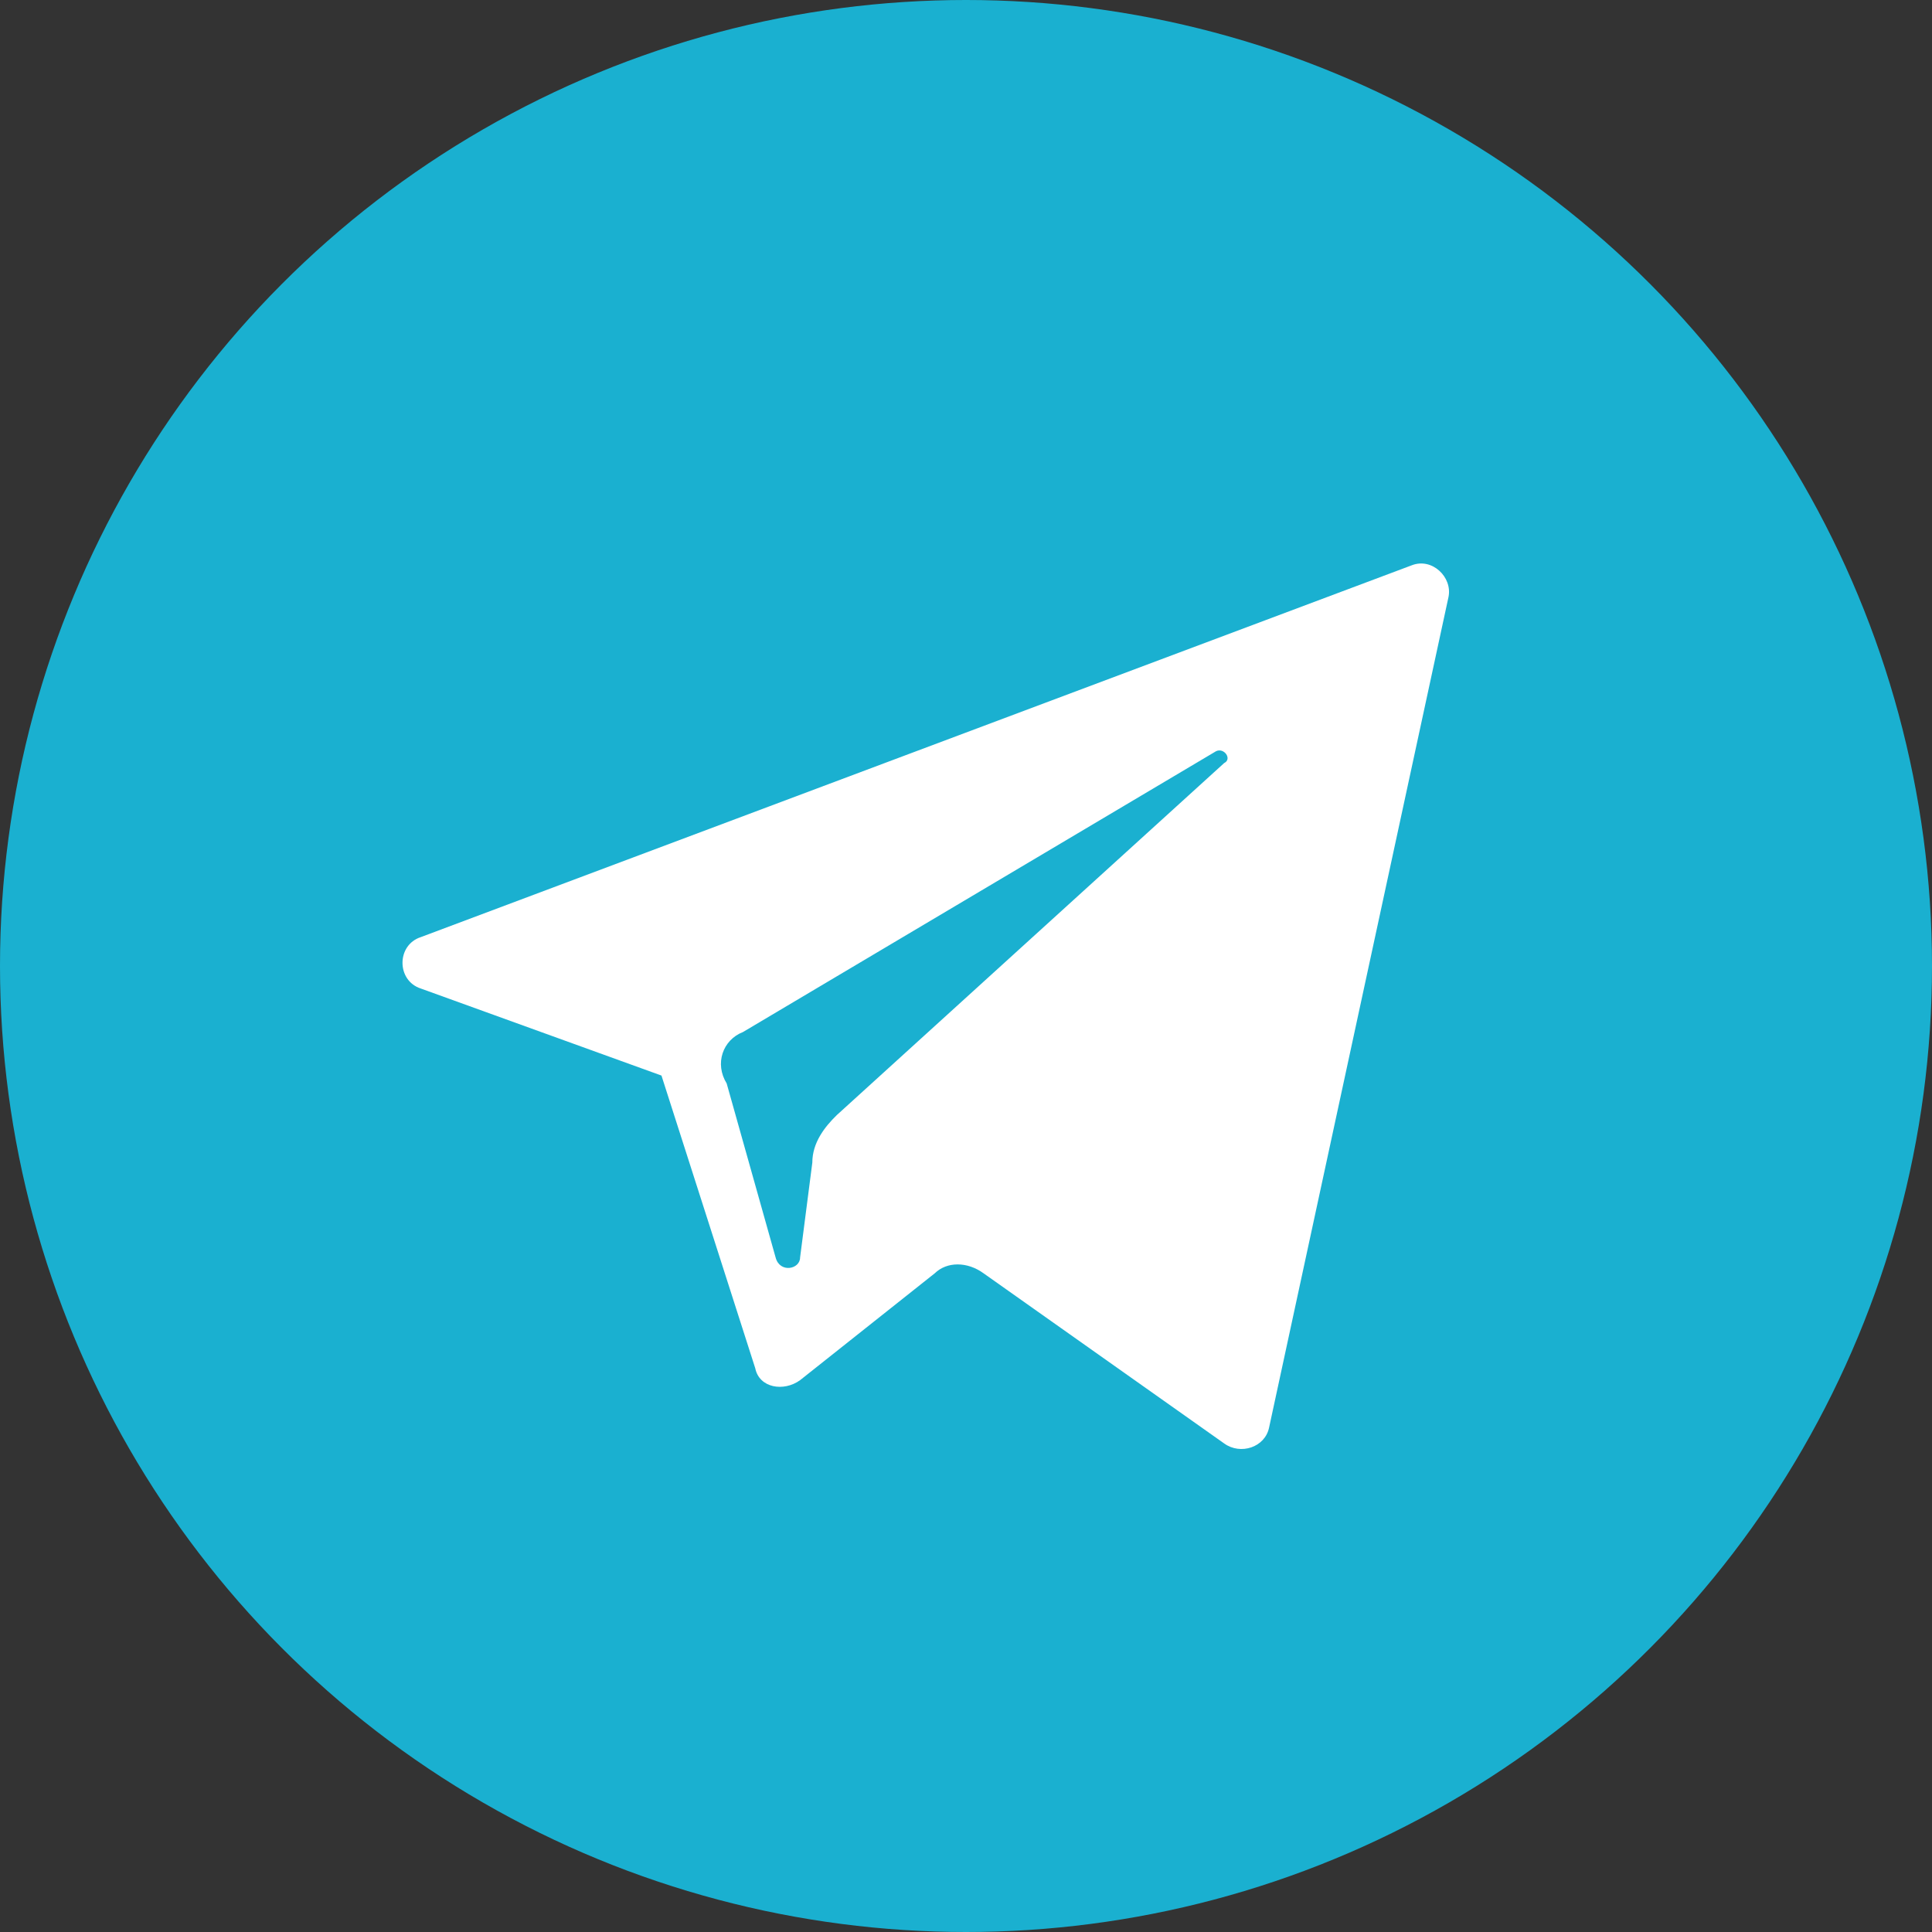
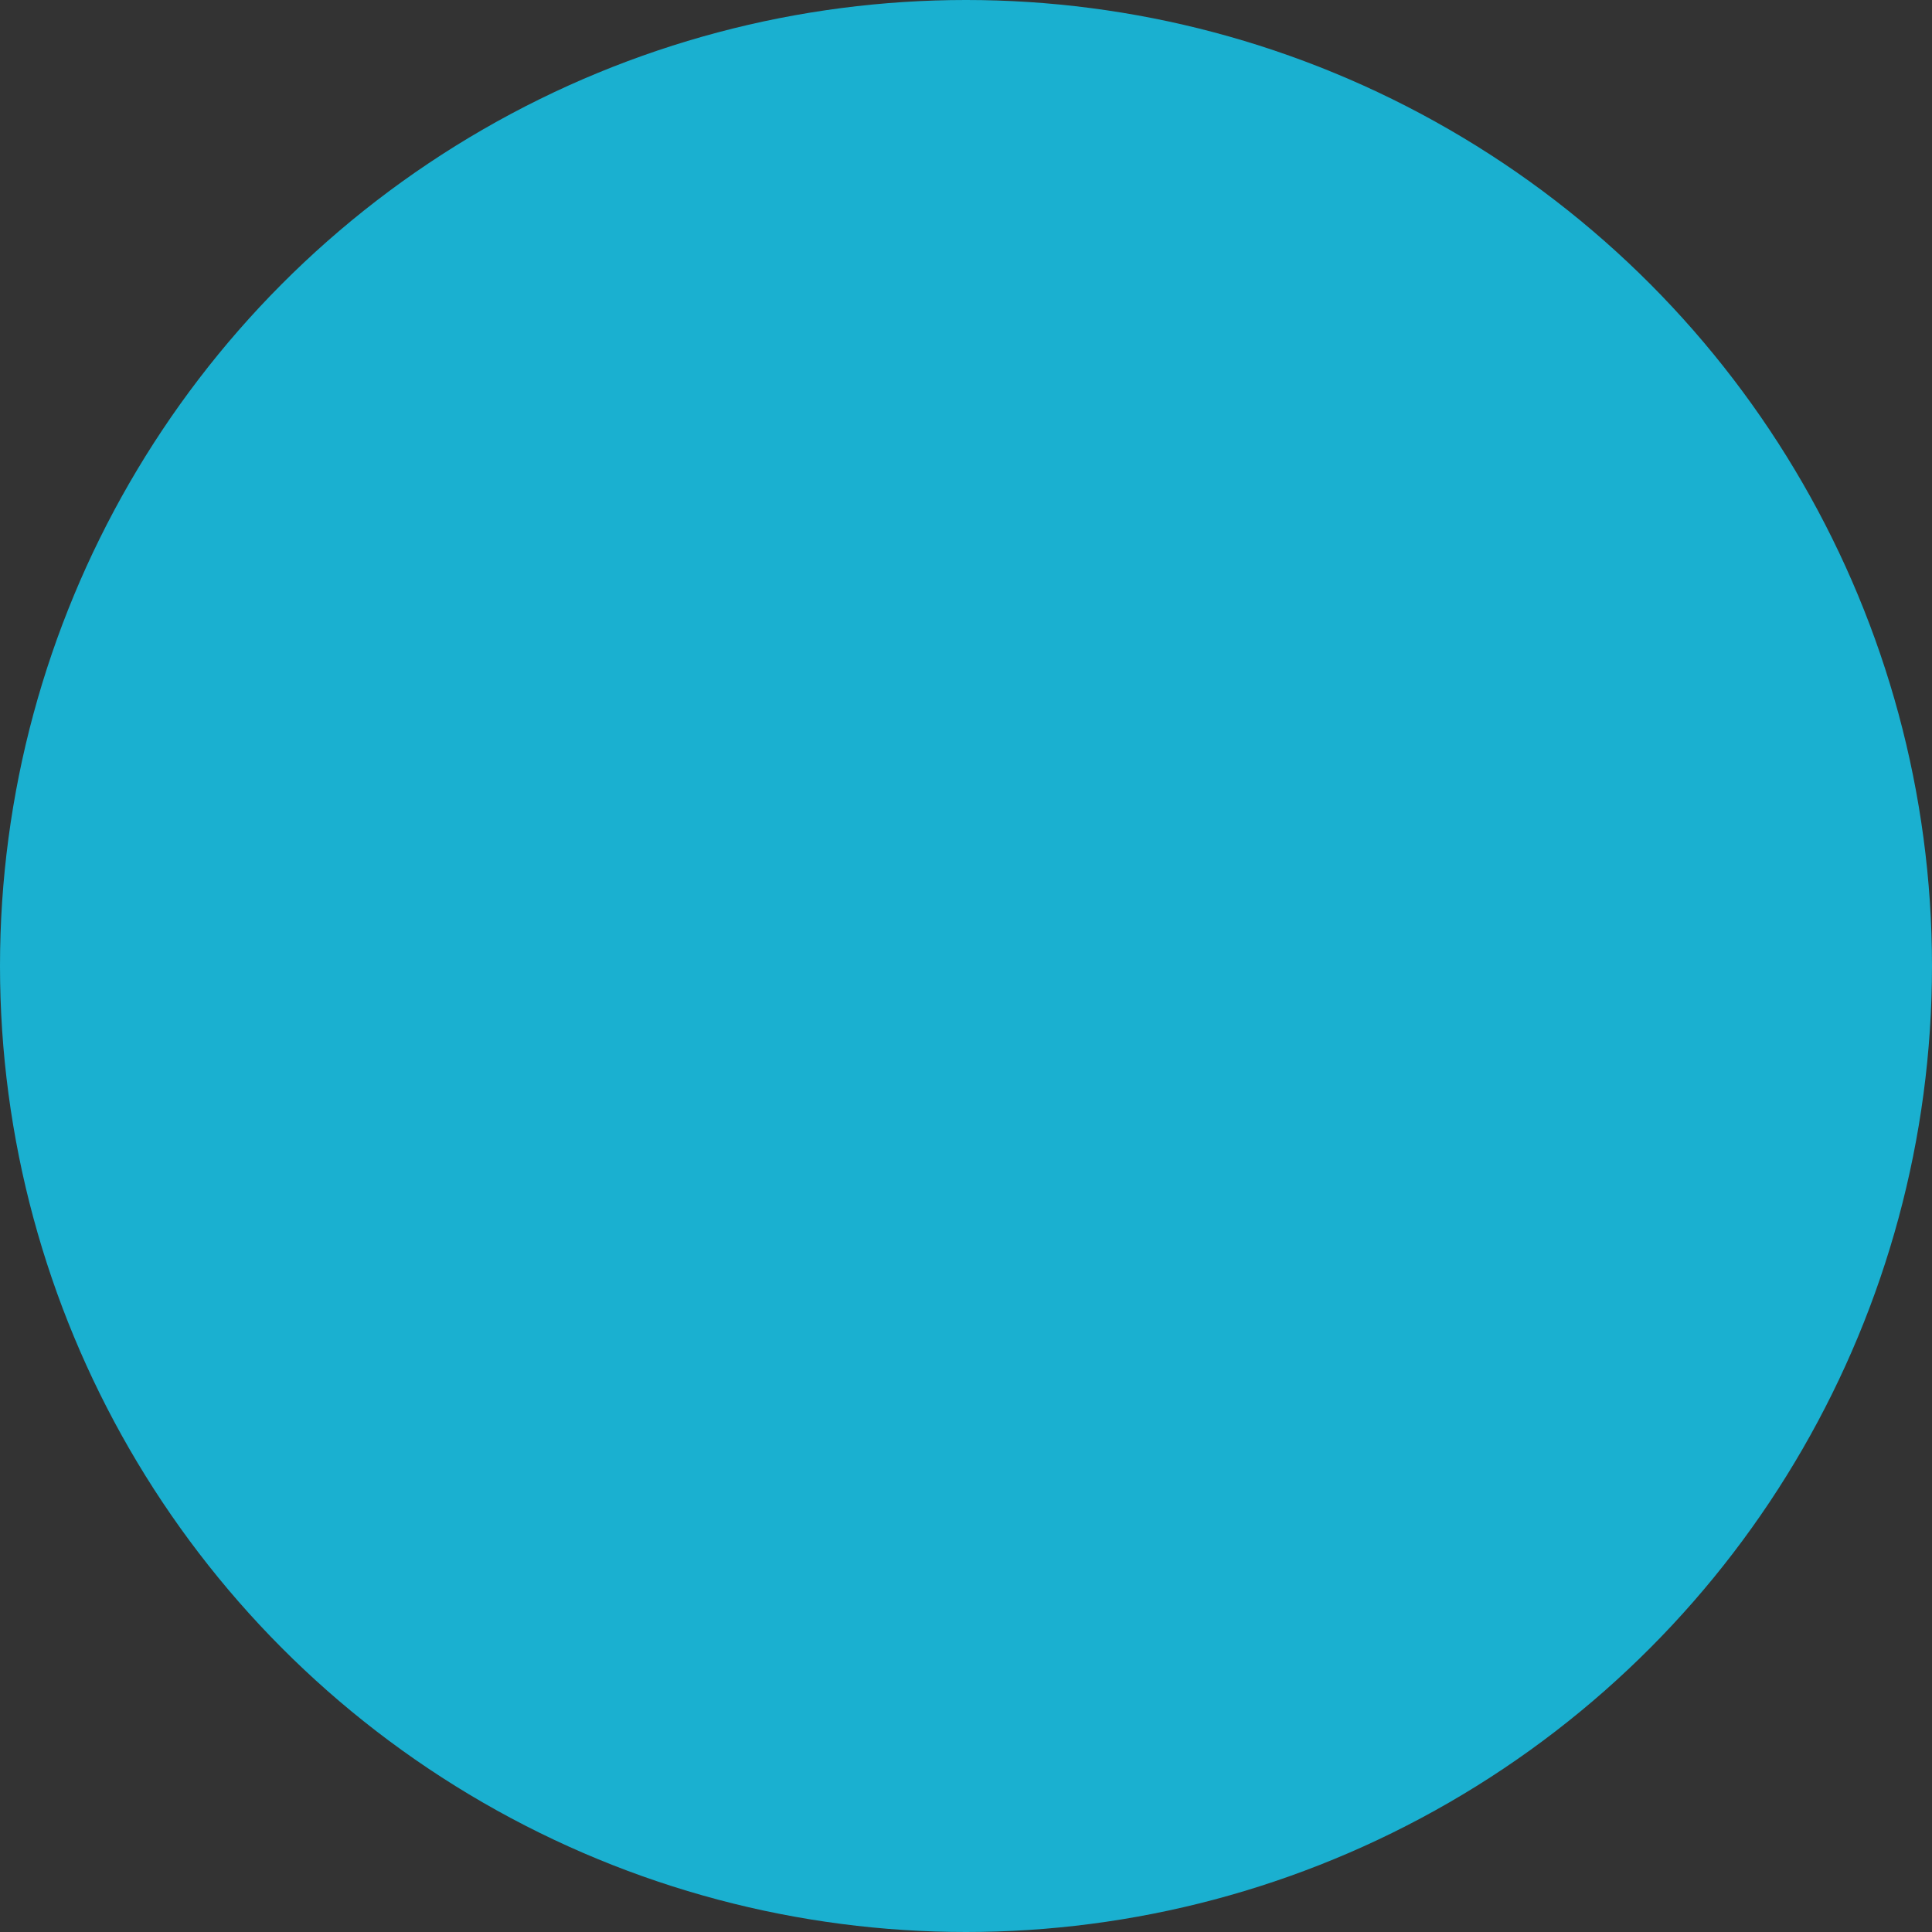
<svg xmlns="http://www.w3.org/2000/svg" width="24" height="24" viewBox="0 0 24 24" fill="none">
  <rect x="0" y="0" width="24" height="24" fill="#333333" stroke="none" />
  <circle cx="12" cy="12" r="12" fill="#1AB0D0" />
-   <path d="M5.228 12.28L8.217 13.361L9.382 16.997C9.432 17.243 9.736 17.292 9.939 17.145L11.611 15.818C11.763 15.67 12.016 15.67 12.219 15.818L15.207 17.931C15.41 18.078 15.714 17.98 15.765 17.734L17.994 7.415C18.044 7.17 17.791 6.924 17.538 7.022L5.228 11.641C4.924 11.739 4.924 12.182 5.228 12.28ZM9.23 12.82L15.106 9.332C15.207 9.283 15.309 9.43 15.207 9.479L10.395 13.852C10.243 14 10.091 14.196 10.091 14.442L9.939 15.621C9.939 15.769 9.686 15.818 9.635 15.621L9.027 13.459C8.875 13.213 8.977 12.919 9.23 12.82Z" fill="white" />
</svg>